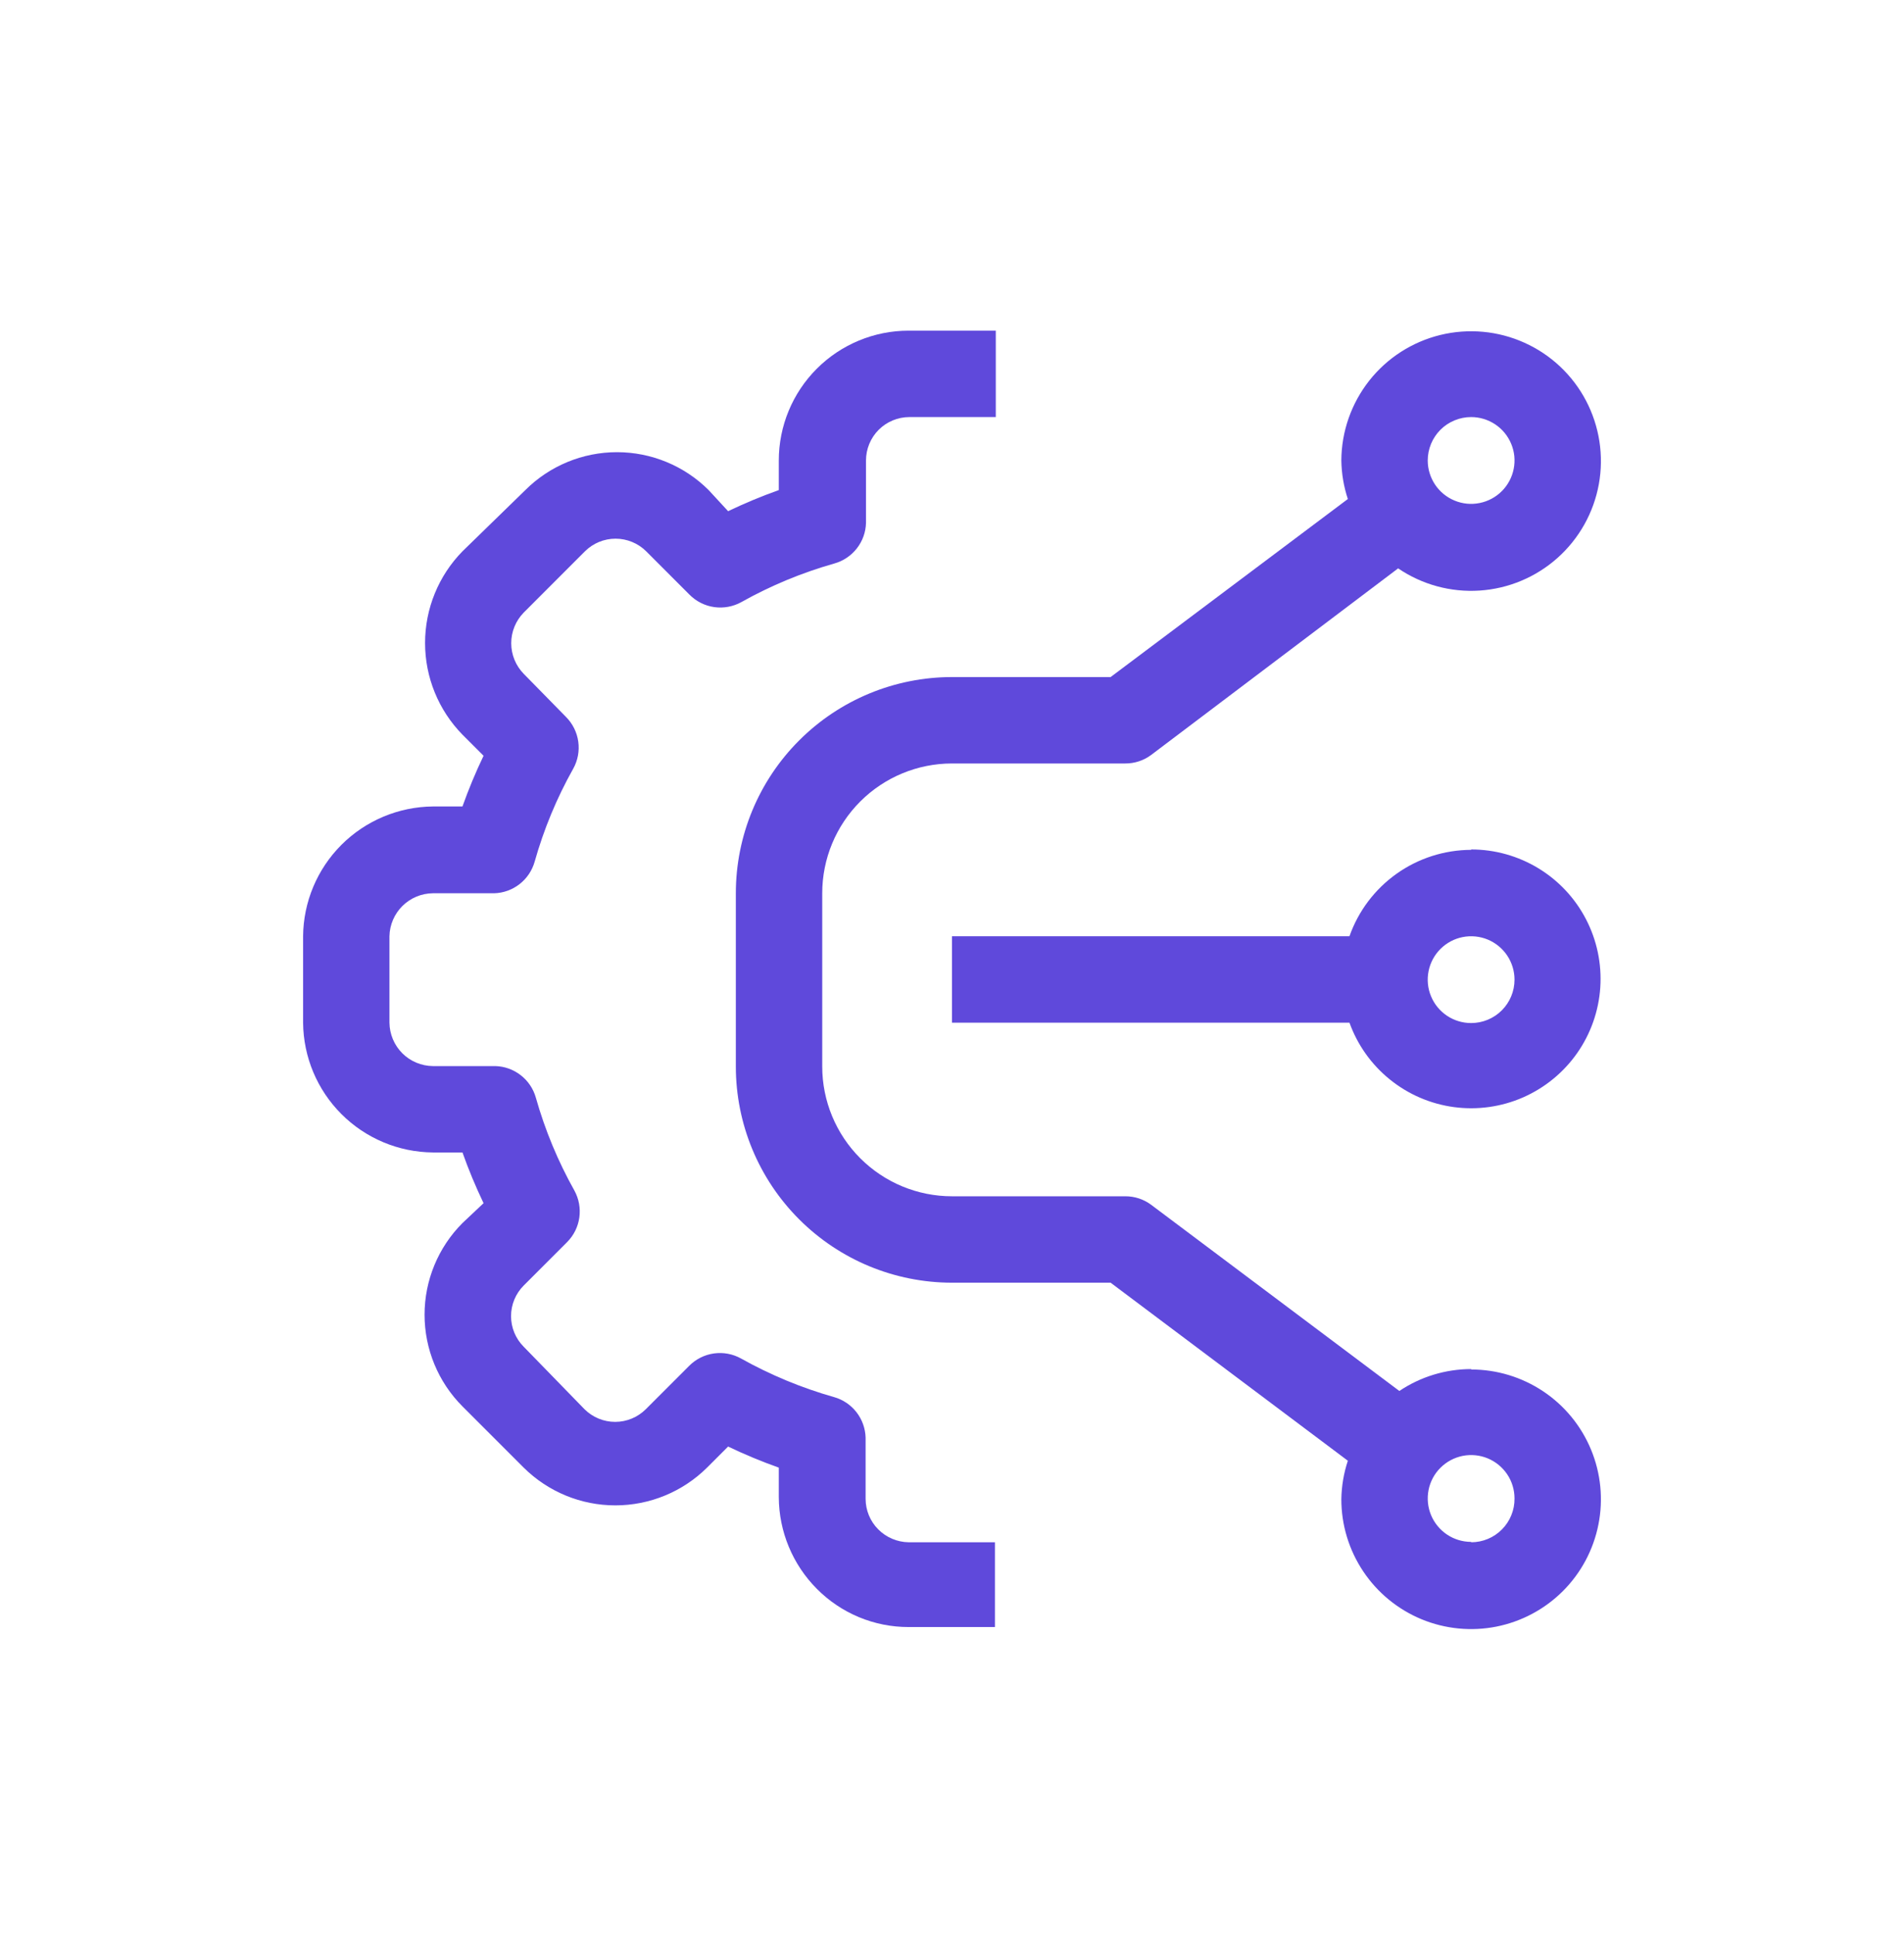
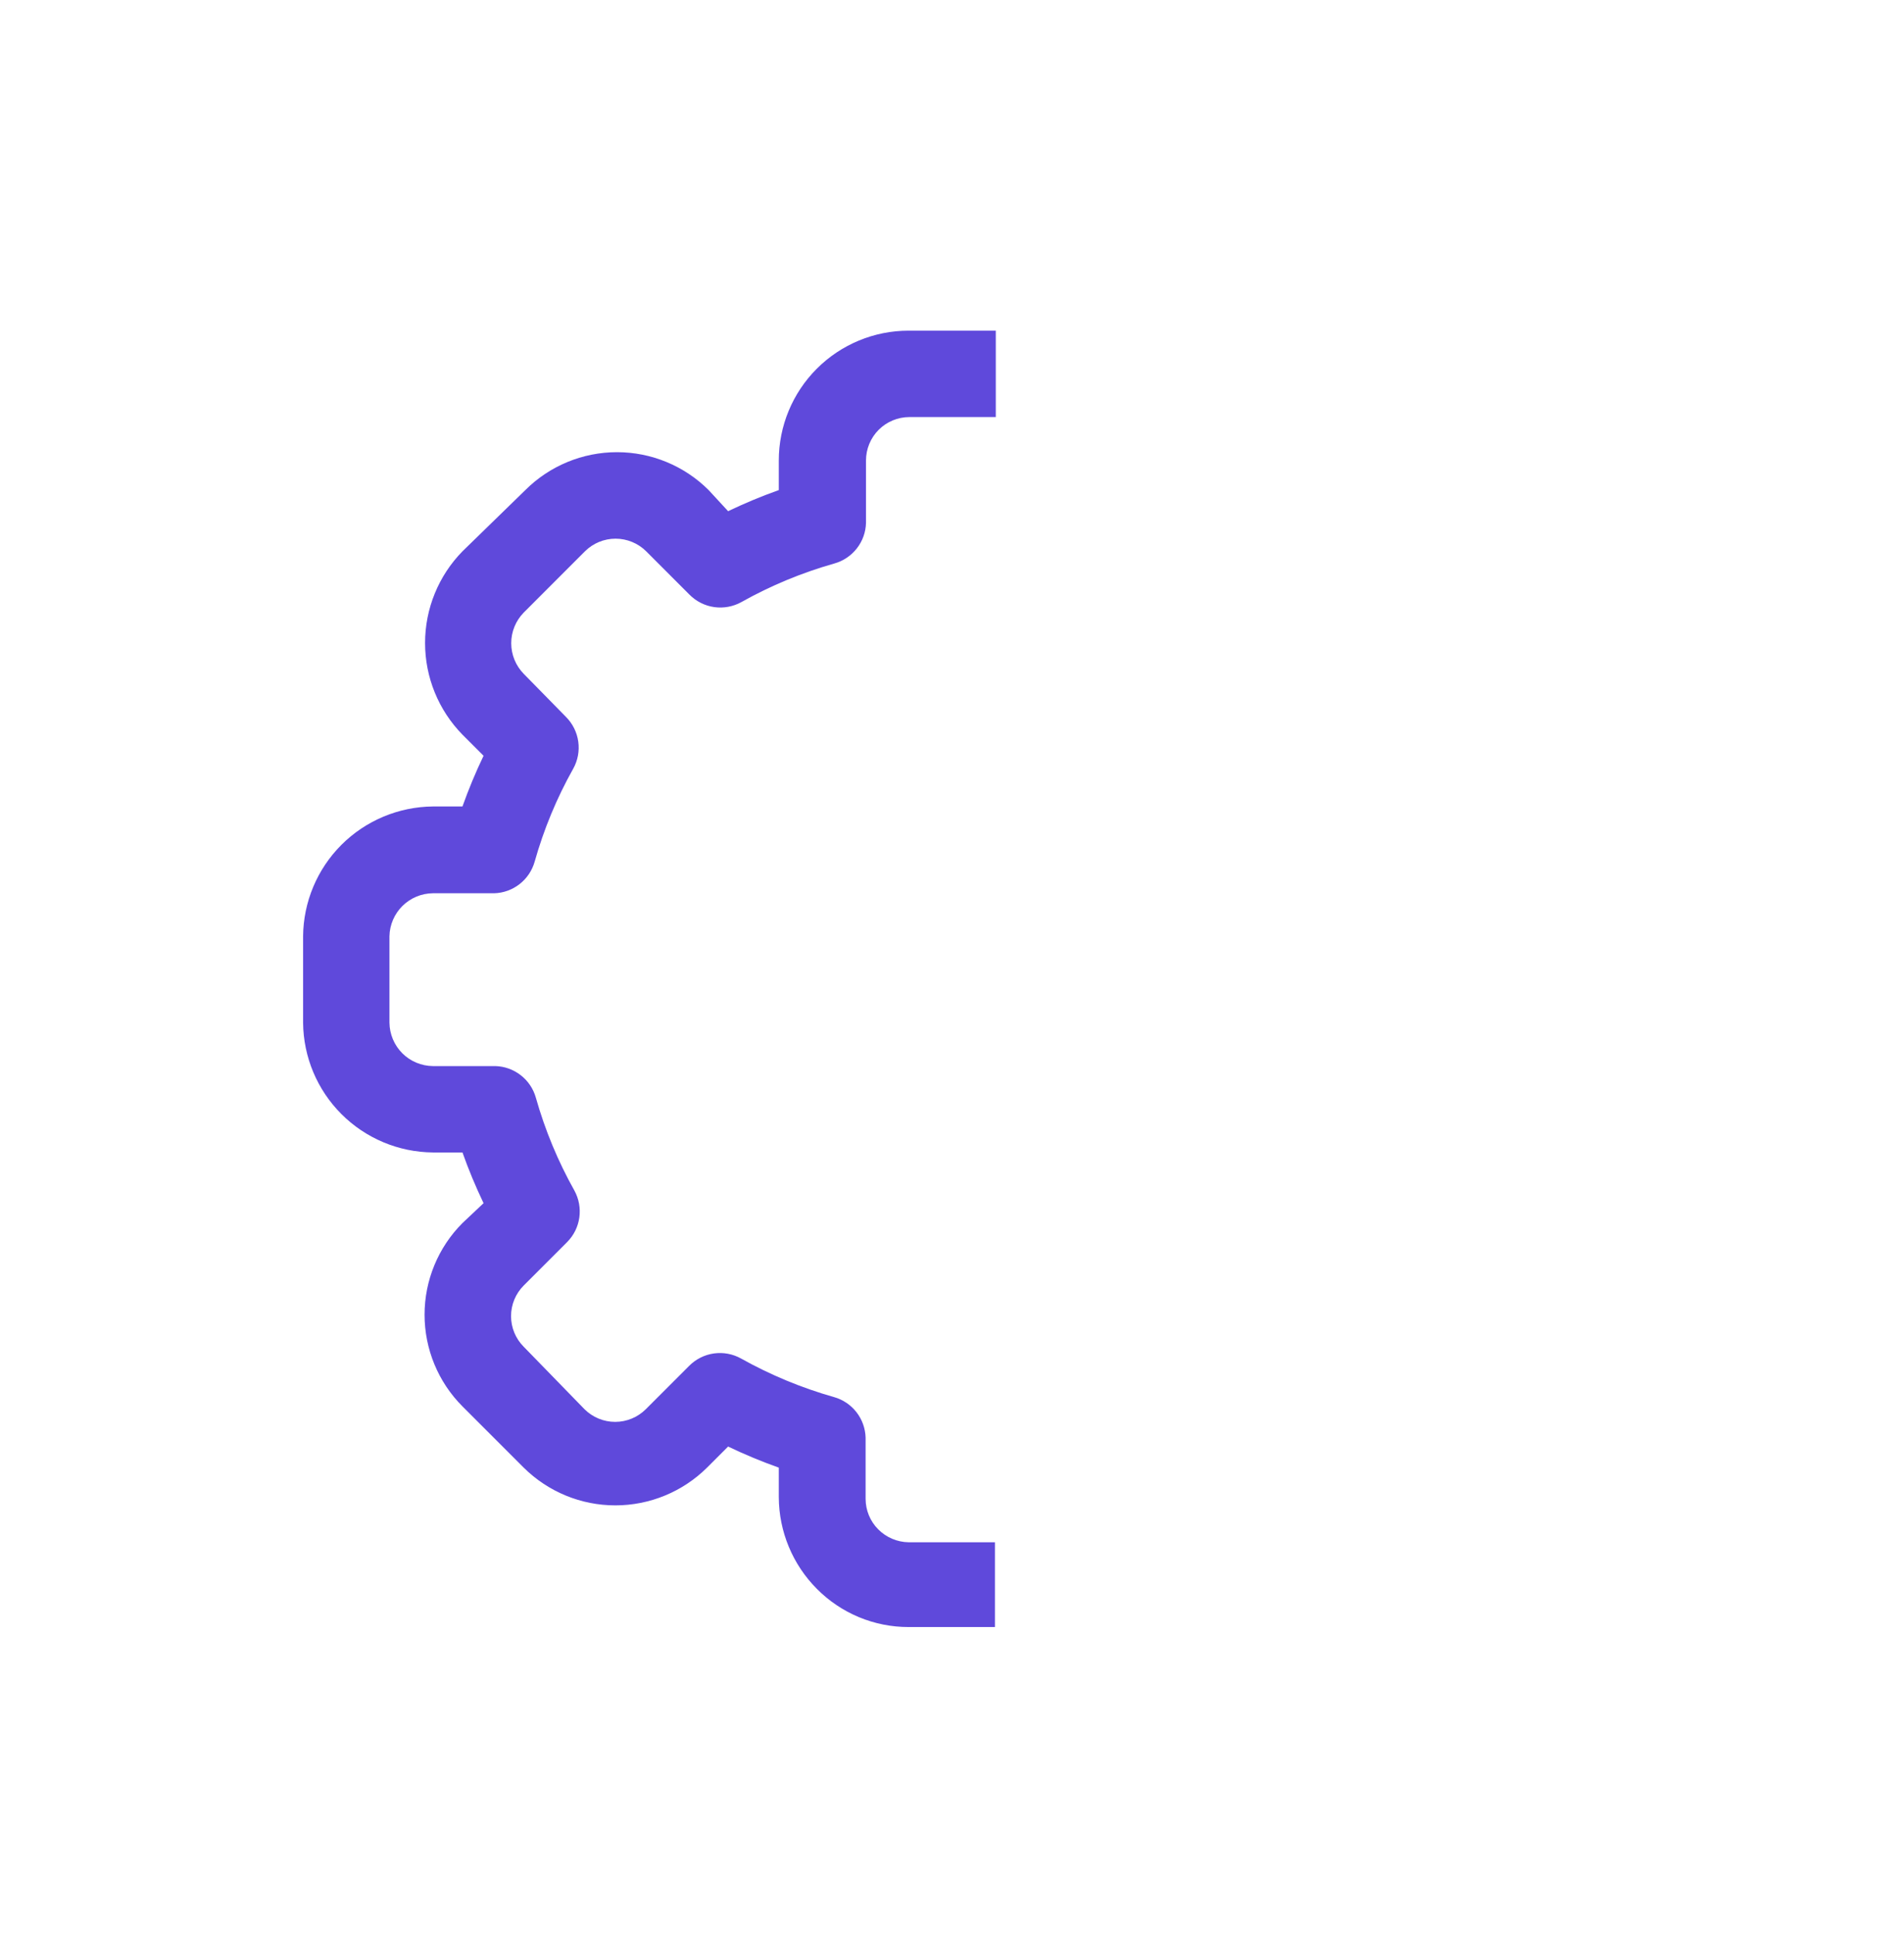
<svg xmlns="http://www.w3.org/2000/svg" width="64" height="65" viewBox="0 0 64 65" fill="none">
  <path d="M29.518 51.397C29.248 51.125 29.097 50.758 29.096 50.374V48.316C29.087 48.005 28.979 47.705 28.788 47.46C28.596 47.215 28.332 47.037 28.032 46.953C26.945 46.645 25.897 46.21 24.91 45.658C24.633 45.503 24.312 45.443 23.997 45.487C23.682 45.531 23.39 45.678 23.166 45.903L21.707 47.362C21.433 47.634 21.063 47.787 20.678 47.787C20.292 47.787 19.922 47.634 19.648 47.362L17.604 45.262C17.331 44.989 17.178 44.619 17.178 44.233C17.178 43.847 17.331 43.477 17.604 43.204L19.062 41.745C19.285 41.522 19.429 41.233 19.473 40.92C19.517 40.608 19.459 40.29 19.308 40.014C18.755 39.028 18.32 37.98 18.012 36.892C17.928 36.593 17.751 36.328 17.505 36.137C17.26 35.945 16.96 35.837 16.649 35.829H14.55C14.164 35.825 13.795 35.67 13.522 35.398C13.25 35.125 13.095 34.756 13.091 34.37V31.466C13.098 31.083 13.255 30.718 13.527 30.448C13.8 30.178 14.166 30.025 14.55 30.021H16.608C16.919 30.013 17.219 29.905 17.465 29.713C17.71 29.522 17.887 29.258 17.972 28.958C18.279 27.87 18.713 26.822 19.267 25.836C19.422 25.558 19.482 25.238 19.437 24.922C19.393 24.608 19.247 24.316 19.021 24.091L17.604 22.646C17.335 22.371 17.184 22.002 17.184 21.617C17.184 21.232 17.335 20.863 17.604 20.588L19.662 18.529C19.935 18.257 20.305 18.104 20.691 18.104C21.077 18.104 21.447 18.257 21.721 18.529L23.179 19.988C23.403 20.213 23.695 20.36 24.01 20.404C24.325 20.448 24.646 20.388 24.924 20.233C25.91 19.68 26.958 19.246 28.046 18.938C28.345 18.854 28.61 18.676 28.801 18.431C28.993 18.186 29.101 17.886 29.109 17.575V15.476C29.109 15.089 29.263 14.718 29.536 14.444C29.81 14.171 30.181 14.017 30.568 14.017H33.472V11.113H30.541C29.384 11.113 28.274 11.573 27.456 12.391C26.638 13.209 26.178 14.319 26.178 15.476V16.471C25.598 16.677 25.029 16.914 24.474 17.18L23.82 16.471C23.002 15.655 21.894 15.197 20.739 15.197C19.584 15.197 18.476 15.655 17.658 16.471L15.545 18.529C14.739 19.352 14.288 20.458 14.288 21.61C14.288 22.762 14.739 23.868 15.545 24.691L16.254 25.4C15.988 25.955 15.751 26.524 15.545 27.104H14.55C13.396 27.115 12.293 27.578 11.477 28.393C10.661 29.209 10.198 30.313 10.188 31.466V34.37C10.198 35.524 10.661 36.627 11.477 37.443C12.293 38.259 13.396 38.722 14.55 38.732H15.545C15.751 39.312 15.988 39.881 16.254 40.437L15.545 41.105C14.729 41.922 14.271 43.03 14.271 44.185C14.271 45.34 14.729 46.449 15.545 47.266L17.604 49.325C18.423 50.137 19.53 50.593 20.684 50.593C21.838 50.593 22.946 50.137 23.765 49.325L24.474 48.616C25.029 48.882 25.598 49.118 26.178 49.325V50.32C26.183 51.475 26.644 52.583 27.46 53.401C27.863 53.807 28.343 54.13 28.872 54.35C29.401 54.57 29.968 54.683 30.541 54.682H33.444V51.833H30.541C30.156 51.827 29.789 51.67 29.518 51.397Z" fill="#5F49DB" />
-   <path d="M49.45 46.012C48.59 46.013 47.751 46.269 47.037 46.748L38.694 40.491C38.442 40.303 38.136 40.203 37.821 40.205H32C30.843 40.205 29.734 39.745 28.916 38.927C28.098 38.109 27.638 36.999 27.638 35.843V30.021C27.638 28.864 28.098 27.755 28.916 26.937C29.734 26.119 30.843 25.659 32 25.659H37.821C38.136 25.661 38.442 25.561 38.694 25.373L46.996 19.102C47.801 19.649 48.765 19.912 49.736 19.848C50.708 19.784 51.63 19.397 52.355 18.749C53.081 18.101 53.57 17.228 53.743 16.27C53.916 15.313 53.763 14.325 53.31 13.463C52.857 12.602 52.129 11.917 51.241 11.518C50.354 11.118 49.358 11.027 48.413 11.258C47.467 11.489 46.627 12.03 46.024 12.794C45.422 13.559 45.092 14.502 45.087 15.476C45.094 15.916 45.167 16.353 45.306 16.771L37.331 22.755H32C30.073 22.755 28.225 23.521 26.863 24.884C25.5 26.246 24.734 28.094 24.734 30.021V35.843C24.734 37.77 25.5 39.618 26.863 40.98C28.225 42.343 30.073 43.109 32 43.109H37.331L45.306 49.093C45.167 49.511 45.094 49.948 45.087 50.388C45.087 51.251 45.343 52.094 45.823 52.812C46.302 53.529 46.983 54.088 47.78 54.419C48.578 54.749 49.455 54.835 50.301 54.667C51.147 54.498 51.924 54.083 52.535 53.473C53.145 52.863 53.56 52.086 53.728 51.239C53.897 50.393 53.81 49.516 53.48 48.719C53.15 47.922 52.591 47.24 51.873 46.761C51.156 46.282 50.313 46.026 49.45 46.026V46.012ZM49.45 14.017C49.738 14.017 50.02 14.103 50.26 14.263C50.5 14.423 50.687 14.651 50.797 14.918C50.908 15.184 50.937 15.477 50.88 15.76C50.824 16.043 50.685 16.303 50.481 16.507C50.277 16.711 50.017 16.85 49.734 16.906C49.451 16.963 49.158 16.934 48.892 16.823C48.625 16.713 48.397 16.526 48.237 16.286C48.077 16.046 47.991 15.764 47.991 15.476C47.991 15.089 48.145 14.718 48.418 14.444C48.692 14.171 49.063 14.017 49.45 14.017ZM49.45 51.82C49.161 51.82 48.879 51.734 48.639 51.574C48.4 51.413 48.213 51.186 48.102 50.919C47.992 50.653 47.963 50.359 48.019 50.076C48.075 49.793 48.214 49.533 48.418 49.33C48.622 49.126 48.882 48.987 49.165 48.93C49.448 48.874 49.742 48.903 50.008 49.013C50.275 49.124 50.502 49.311 50.663 49.551C50.823 49.79 50.908 50.072 50.908 50.361C50.91 50.554 50.874 50.745 50.801 50.923C50.729 51.102 50.622 51.264 50.486 51.401C50.35 51.538 50.189 51.647 50.011 51.721C49.833 51.795 49.642 51.833 49.45 51.833V51.82Z" fill="#5F49DB" />
-   <path d="M49.449 28.562C48.551 28.565 47.676 28.845 46.944 29.365C46.212 29.885 45.658 30.619 45.36 31.466H32V34.37H45.36C45.629 35.119 46.099 35.78 46.719 36.28C47.338 36.781 48.083 37.102 48.873 37.208C49.662 37.314 50.465 37.201 51.195 36.882C51.924 36.562 52.552 36.049 53.01 35.398C53.468 34.746 53.738 33.981 53.791 33.187C53.844 32.392 53.677 31.598 53.31 30.892C52.943 30.185 52.389 29.593 51.708 29.18C51.027 28.767 50.246 28.548 49.449 28.549V28.562ZM49.449 34.383C49.161 34.383 48.879 34.298 48.639 34.138C48.399 33.977 48.212 33.75 48.102 33.483C47.991 33.217 47.962 32.923 48.019 32.64C48.075 32.357 48.214 32.097 48.418 31.893C48.622 31.689 48.882 31.55 49.165 31.494C49.448 31.438 49.741 31.467 50.008 31.577C50.274 31.688 50.502 31.875 50.662 32.114C50.822 32.354 50.908 32.636 50.908 32.925C50.908 33.312 50.754 33.683 50.481 33.956C50.207 34.23 49.836 34.383 49.449 34.383Z" fill="#5F49DB" />
</svg>